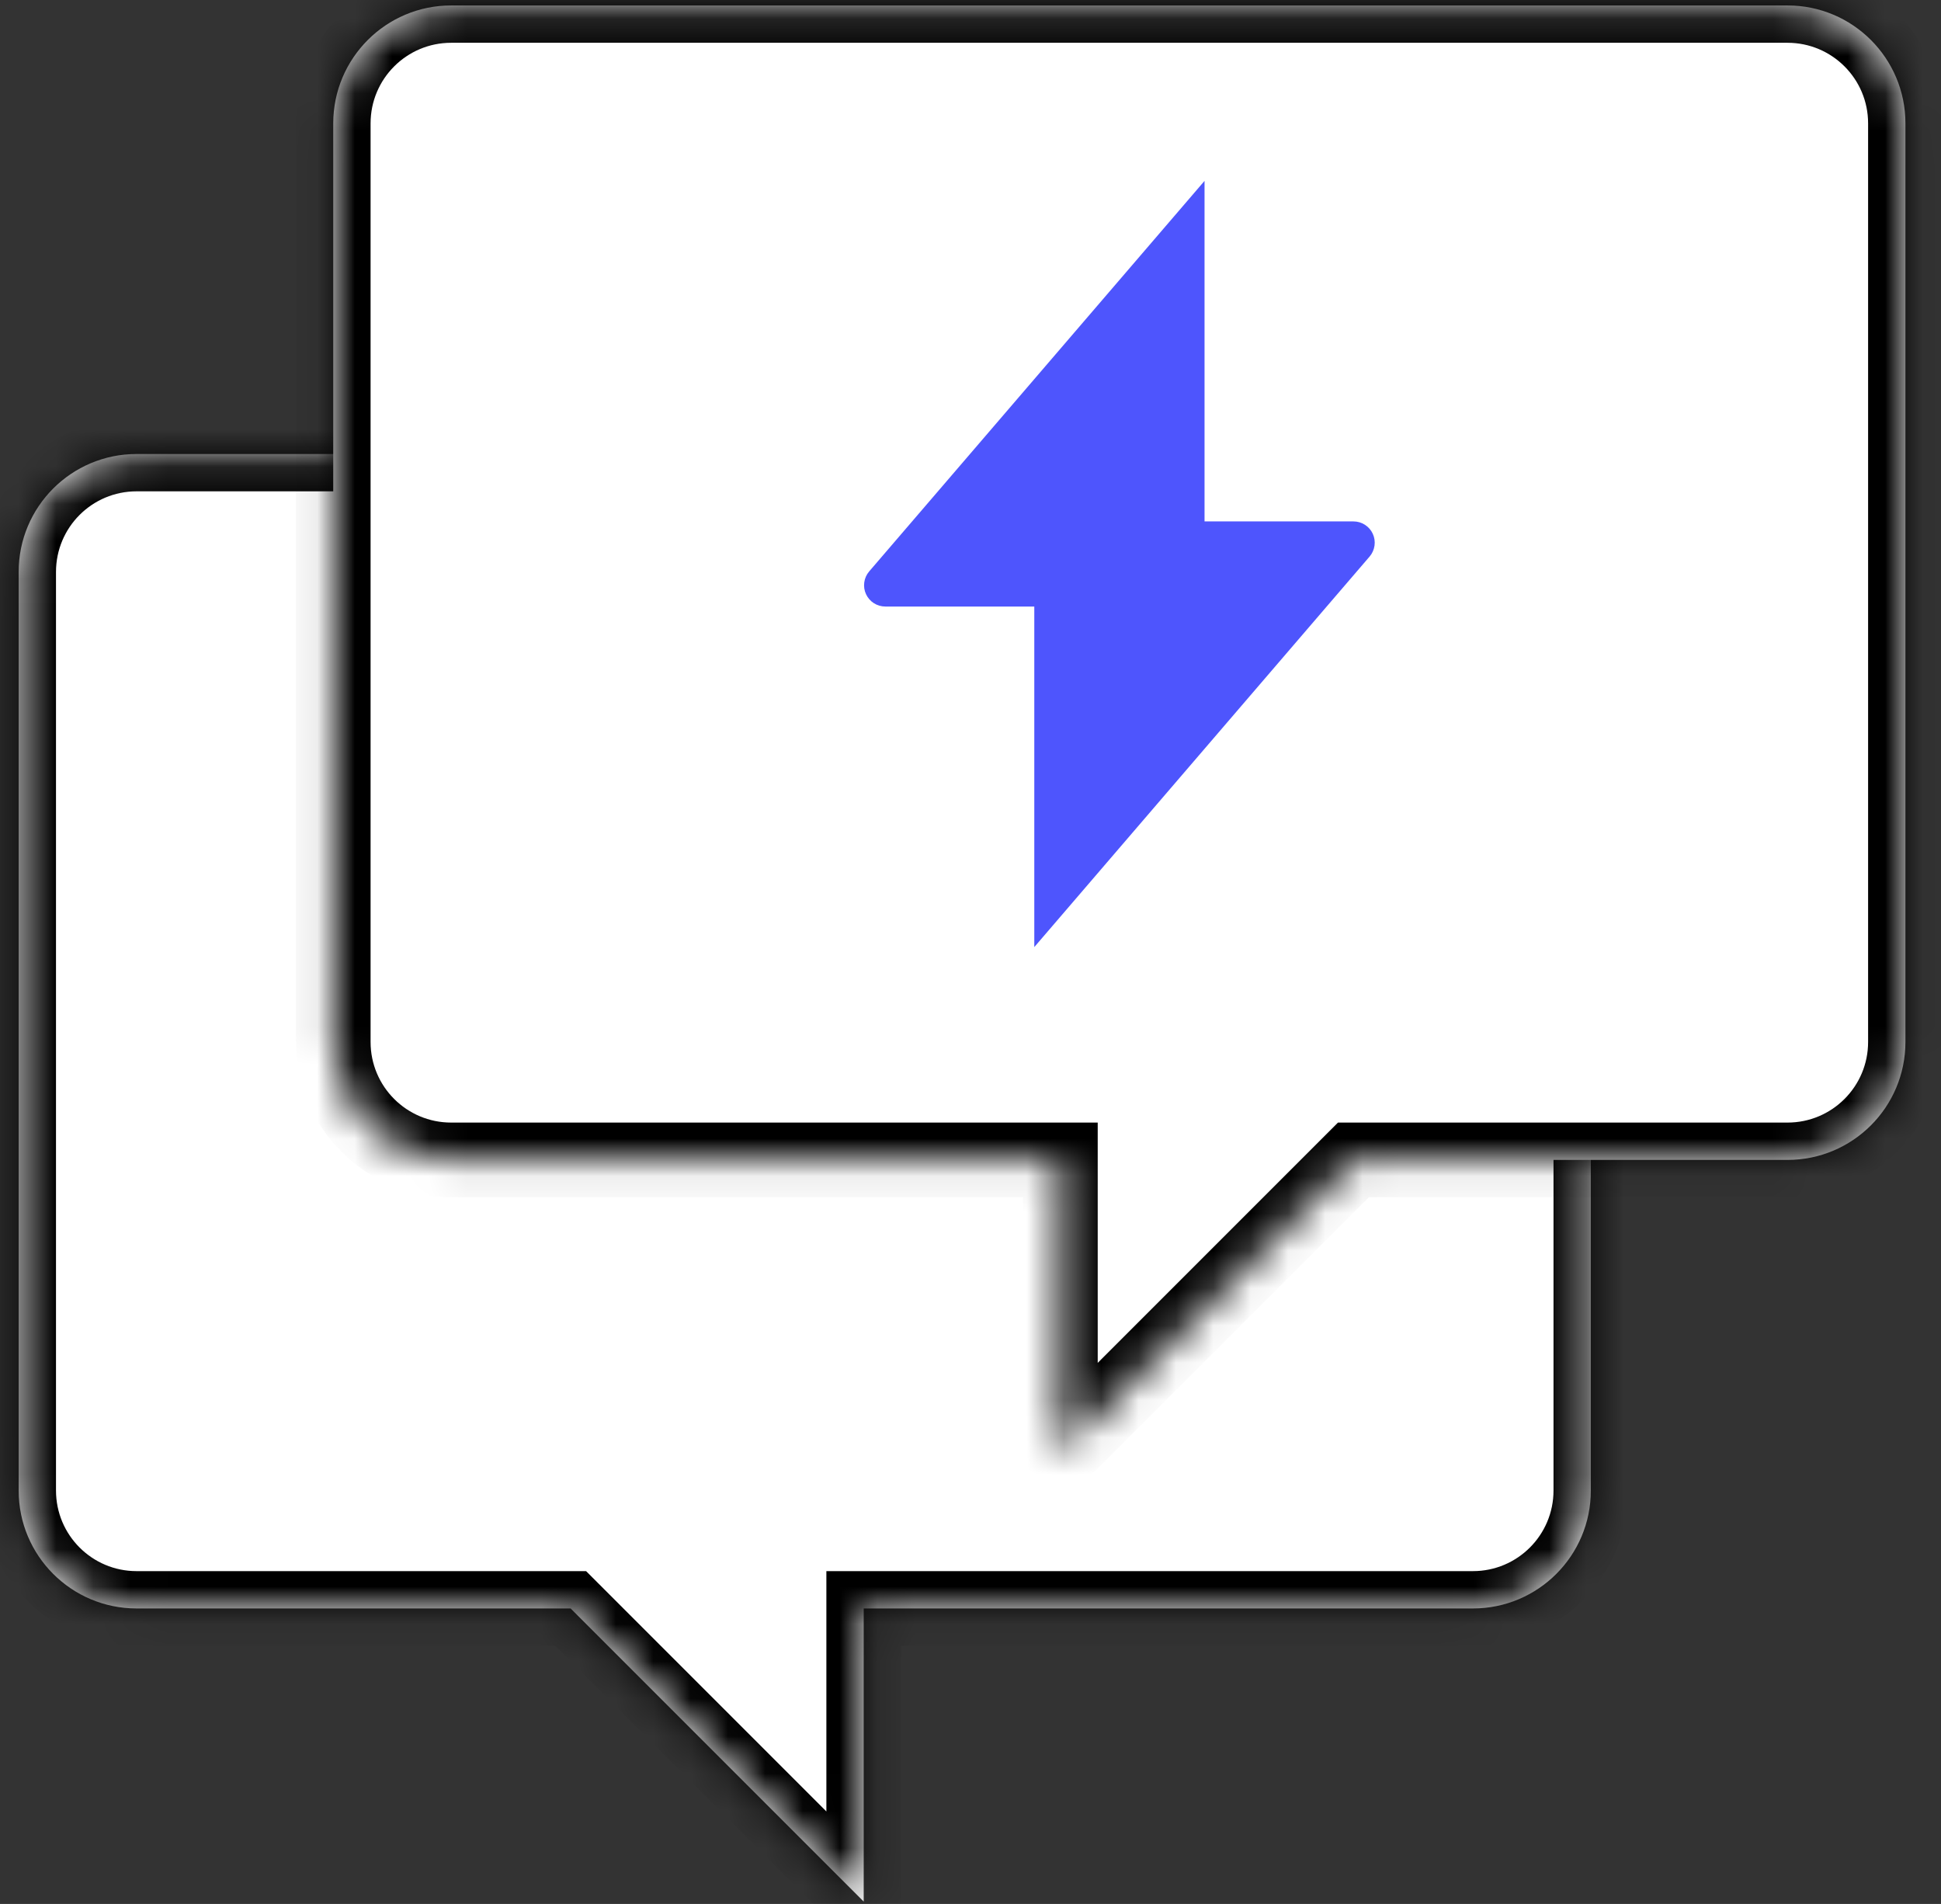
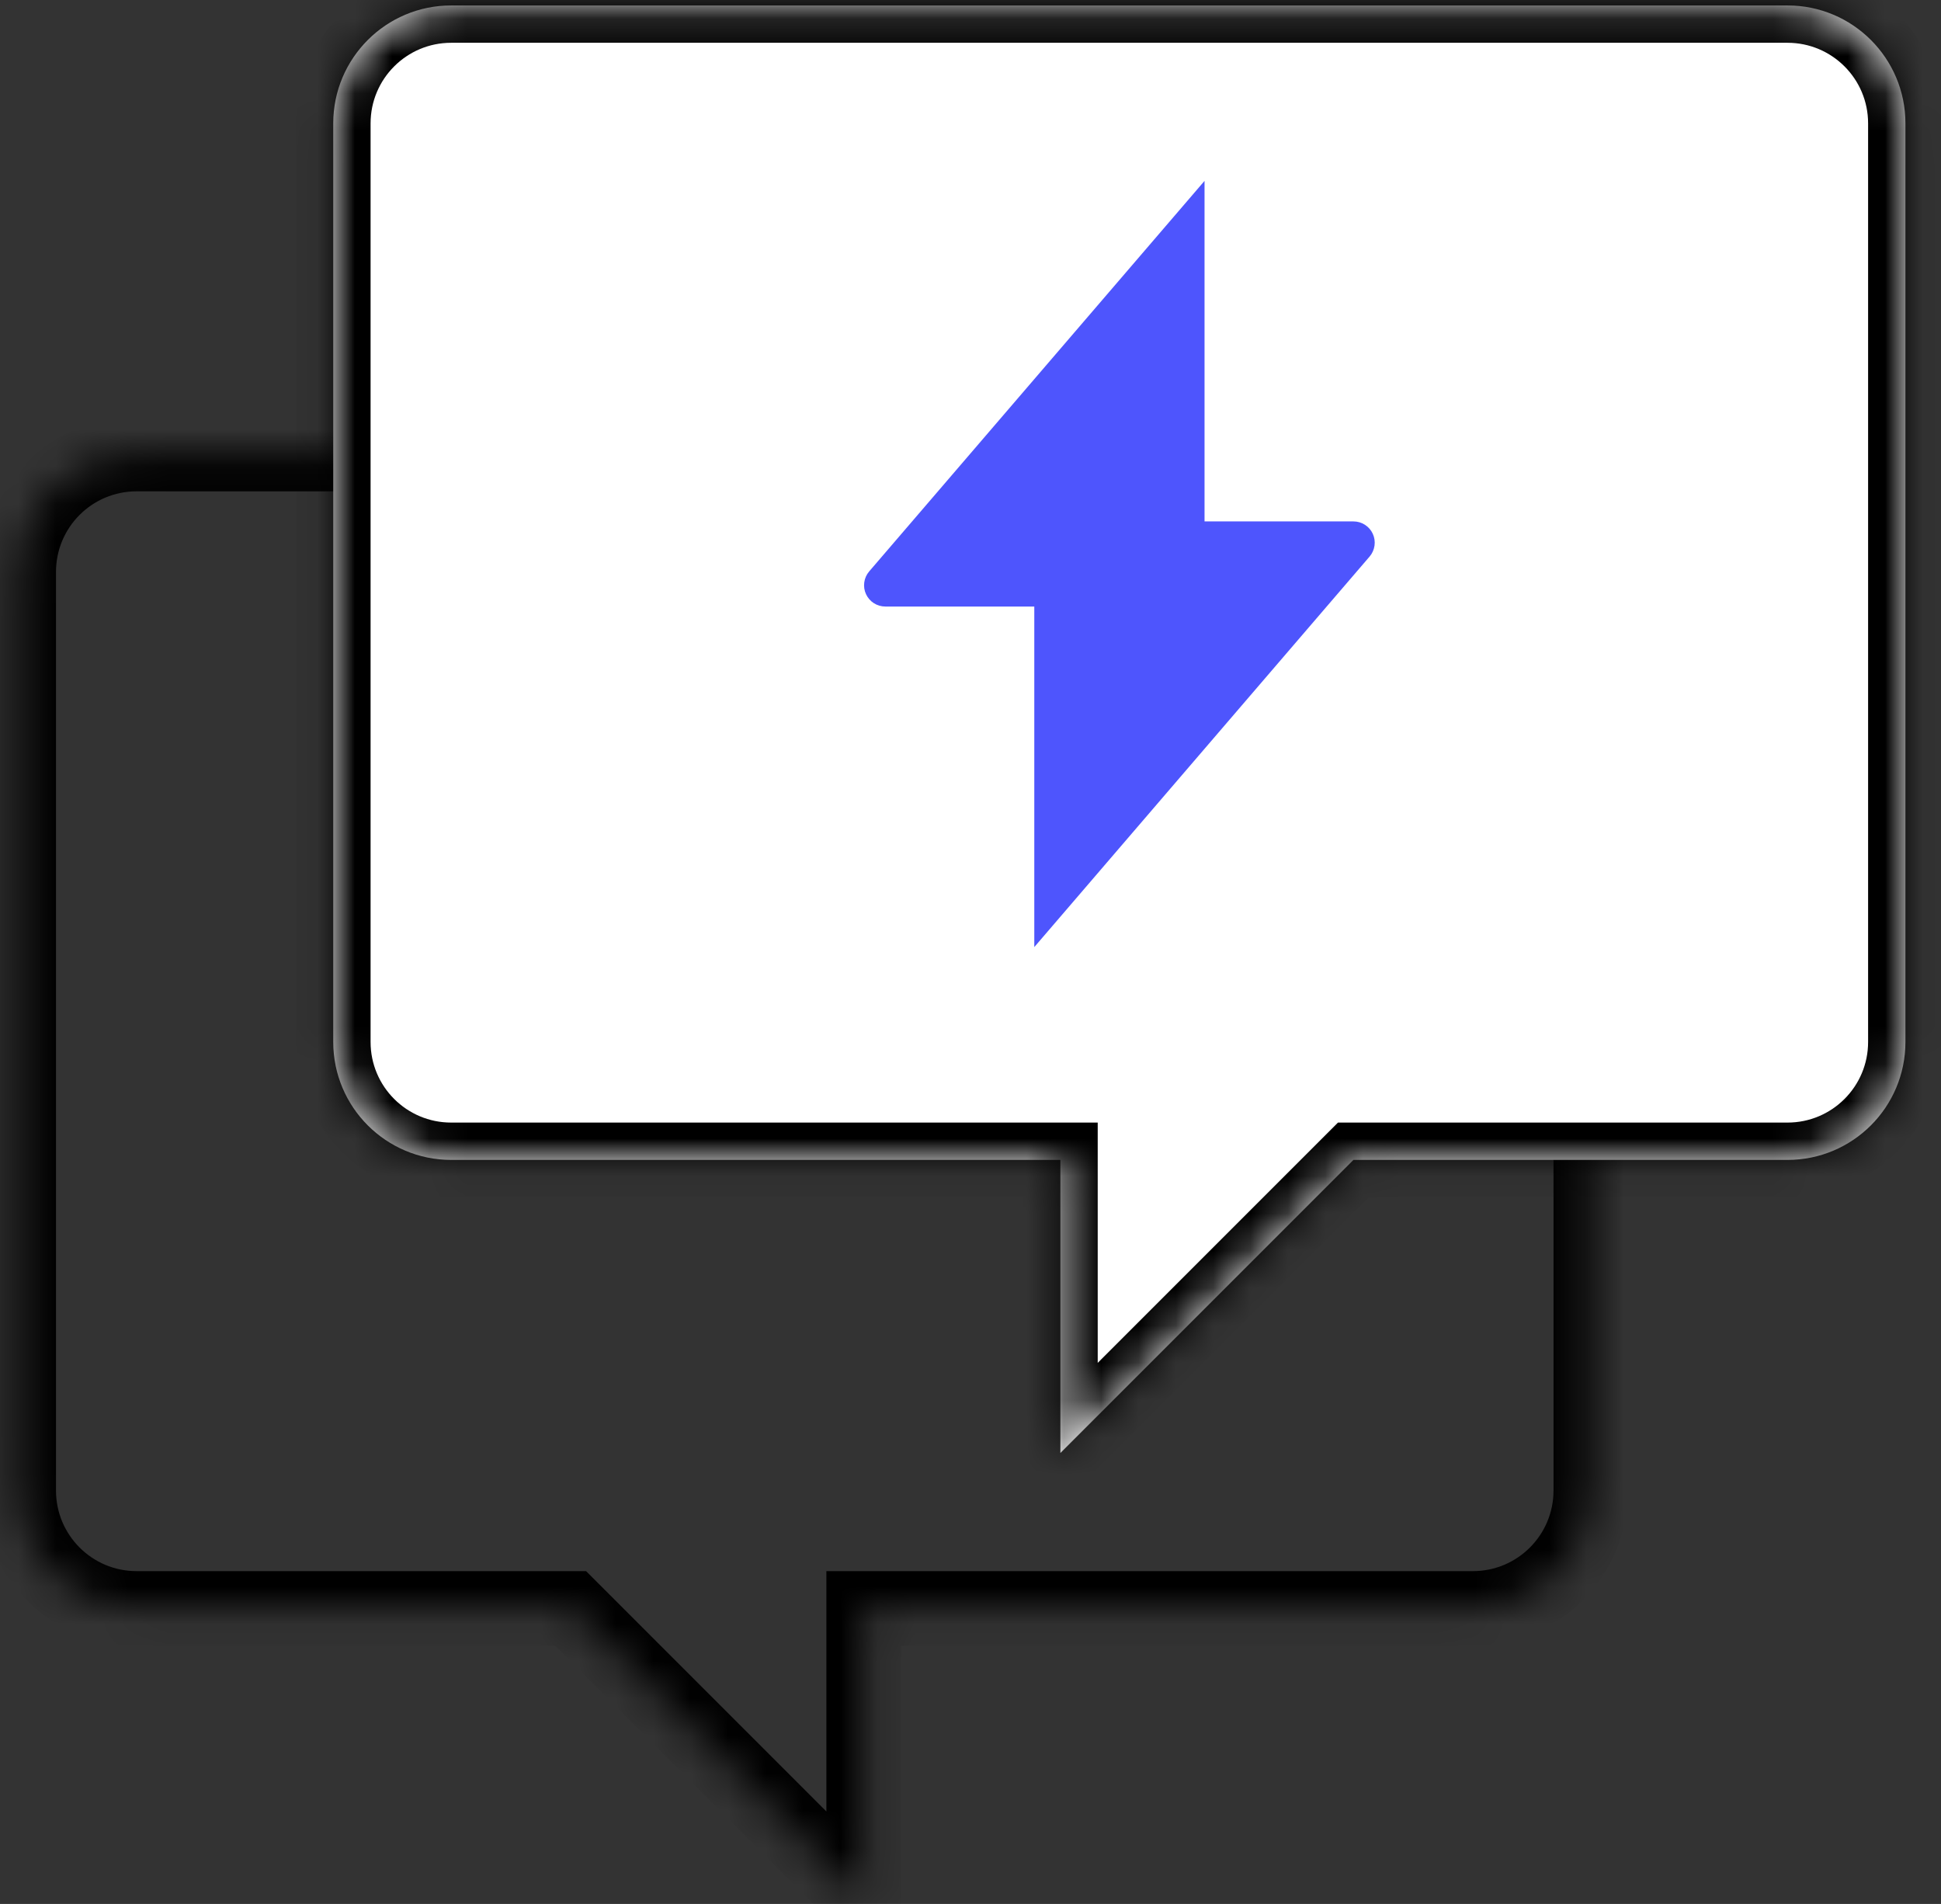
<svg xmlns="http://www.w3.org/2000/svg" width="52" height="51" viewBox="0 0 52 51" fill="none">
  <rect x="0" y="0" width="52" height="51" fill="#333333" stroke="none" />
  <mask id="path-1-inside-1_506_506" fill="white">
    <path fill-rule="evenodd" clip-rule="evenodd" d="M39.46 12.161C41.205 12.161 42.619 13.575 42.619 15.32V39.926C42.619 41.671 41.205 43.085 39.46 43.085H23.139V50.937L15.287 43.085H3.659C1.914 43.085 0.5 41.671 0.5 39.926V15.32C0.5 13.575 1.914 12.161 3.659 12.161H39.46Z" />
  </mask>
-   <path fill-rule="evenodd" clip-rule="evenodd" d="M39.46 12.161C41.205 12.161 42.619 13.575 42.619 15.32V39.926C42.619 41.671 41.205 43.085 39.46 43.085H23.139V50.937L15.287 43.085H3.659C1.914 43.085 0.5 41.671 0.5 39.926V15.32C0.5 13.575 1.914 12.161 3.659 12.161H39.46Z" fill="white" />
  <path d="M23.139 43.085H22.139V42.085H23.139V43.085ZM23.139 50.937H24.139V53.351L22.432 51.644L23.139 50.937ZM15.287 43.085V42.085H15.701L15.994 42.378L15.287 43.085ZM41.619 15.32C41.619 14.127 40.653 13.161 39.46 13.161V11.161C41.757 11.161 43.619 13.023 43.619 15.32H41.619ZM41.619 39.926V15.32H43.619V39.926H41.619ZM39.46 42.085C40.653 42.085 41.619 41.119 41.619 39.926H43.619C43.619 42.223 41.757 44.085 39.46 44.085V42.085ZM23.139 42.085H39.46V44.085H23.139V42.085ZM22.139 50.937V43.085H24.139V50.937H22.139ZM15.994 42.378L23.846 50.23L22.432 51.644L14.58 43.792L15.994 42.378ZM3.659 42.085H15.287V44.085H3.659V42.085ZM1.5 39.926C1.5 41.119 2.466 42.085 3.659 42.085V44.085C1.362 44.085 -0.5 42.223 -0.5 39.926H1.5ZM1.5 15.32V39.926H-0.5V15.32H1.5ZM3.659 13.161C2.466 13.161 1.5 14.127 1.5 15.32H-0.5C-0.5 13.023 1.362 11.161 3.659 11.161V13.161ZM39.46 13.161H3.659V11.161H39.46V13.161Z" fill="black" mask="url(#path-1-inside-1_506_506)" />
  <mask id="path-3-inside-2_506_506" fill="white">
    <path fill-rule="evenodd" clip-rule="evenodd" d="M12.087 0.146C10.342 0.146 8.928 1.56 8.928 3.305V27.911C8.928 29.656 10.342 31.07 12.087 31.07H28.408V38.921L36.259 31.07H47.888C49.633 31.07 51.047 29.656 51.047 27.911V3.305C51.047 1.56 49.633 0.146 47.888 0.146H12.087Z" />
  </mask>
  <path fill-rule="evenodd" clip-rule="evenodd" d="M12.087 0.146C10.342 0.146 8.928 1.56 8.928 3.305V27.911C8.928 29.656 10.342 31.07 12.087 31.07H28.408V38.921L36.259 31.07H47.888C49.633 31.07 51.047 29.656 51.047 27.911V3.305C51.047 1.56 49.633 0.146 47.888 0.146H12.087Z" fill="white" />
-   <path d="M28.408 31.07H29.408V30.07H28.408V31.07ZM28.408 38.921H27.408V41.335L29.115 39.628L28.408 38.921ZM36.259 31.07V30.07H35.845L35.552 30.363L36.259 31.07ZM9.928 3.305C9.928 2.112 10.894 1.146 12.087 1.146V-0.854C9.79 -0.854 7.928 1.008 7.928 3.305H9.928ZM9.928 27.911V3.305H7.928V27.911H9.928ZM12.087 30.07C10.894 30.07 9.928 29.104 9.928 27.911H7.928C7.928 30.208 9.79 32.07 12.087 32.07V30.07ZM28.408 30.07H12.087V32.07H28.408V30.07ZM29.408 38.921V31.07H27.408V38.921H29.408ZM35.552 30.363L27.701 38.214L29.115 39.628L36.966 31.777L35.552 30.363ZM47.888 30.07H36.259V32.07H47.888V30.07ZM50.047 27.911C50.047 29.104 49.081 30.07 47.888 30.07V32.07C50.185 32.07 52.047 30.208 52.047 27.911H50.047ZM50.047 3.305V27.911H52.047V3.305H50.047ZM47.888 1.146C49.081 1.146 50.047 2.112 50.047 3.305H52.047C52.047 1.008 50.185 -0.854 47.888 -0.854V1.146ZM12.087 1.146H47.888V-0.854H12.087V1.146Z" fill="black" mask="url(#path-3-inside-2_506_506)" />
+   <path d="M28.408 31.07H29.408V30.07H28.408V31.07ZM28.408 38.921H27.408V41.335L29.115 39.628L28.408 38.921ZM36.259 31.07V30.07H35.845L35.552 30.363L36.259 31.07ZM9.928 3.305C9.928 2.112 10.894 1.146 12.087 1.146V-0.854C9.79 -0.854 7.928 1.008 7.928 3.305H9.928ZM9.928 27.911V3.305H7.928V27.911H9.928ZM12.087 30.07C10.894 30.07 9.928 29.104 9.928 27.911H7.928C7.928 30.208 9.79 32.07 12.087 32.07V30.07ZM28.408 30.07H12.087V32.07H28.408V30.07ZM29.408 38.921V31.07H27.408V38.921H29.408ZM35.552 30.363L27.701 38.214L29.115 39.628L36.966 31.777L35.552 30.363ZM47.888 30.07H36.259V32.07H47.888V30.07M50.047 27.911C50.047 29.104 49.081 30.07 47.888 30.07V32.07C50.185 32.07 52.047 30.208 52.047 27.911H50.047ZM50.047 3.305V27.911H52.047V3.305H50.047ZM47.888 1.146C49.081 1.146 50.047 2.112 50.047 3.305H52.047C52.047 1.008 50.185 -0.854 47.888 -0.854V1.146ZM12.087 1.146H47.888V-0.854H12.087V1.146Z" fill="black" mask="url(#path-3-inside-2_506_506)" />
  <path d="M32.27 4.845L23.284 15.308C23.214 15.391 23.168 15.492 23.154 15.6C23.139 15.708 23.155 15.818 23.201 15.916C23.247 16.015 23.32 16.099 23.412 16.158C23.504 16.216 23.61 16.247 23.719 16.247H27.709V25.369L36.694 14.906C36.764 14.823 36.809 14.722 36.824 14.614C36.839 14.507 36.823 14.397 36.777 14.298C36.732 14.199 36.659 14.116 36.567 14.057C36.476 13.998 36.369 13.967 36.26 13.967H32.27V4.845Z" fill="#4E55FD" />
</svg>